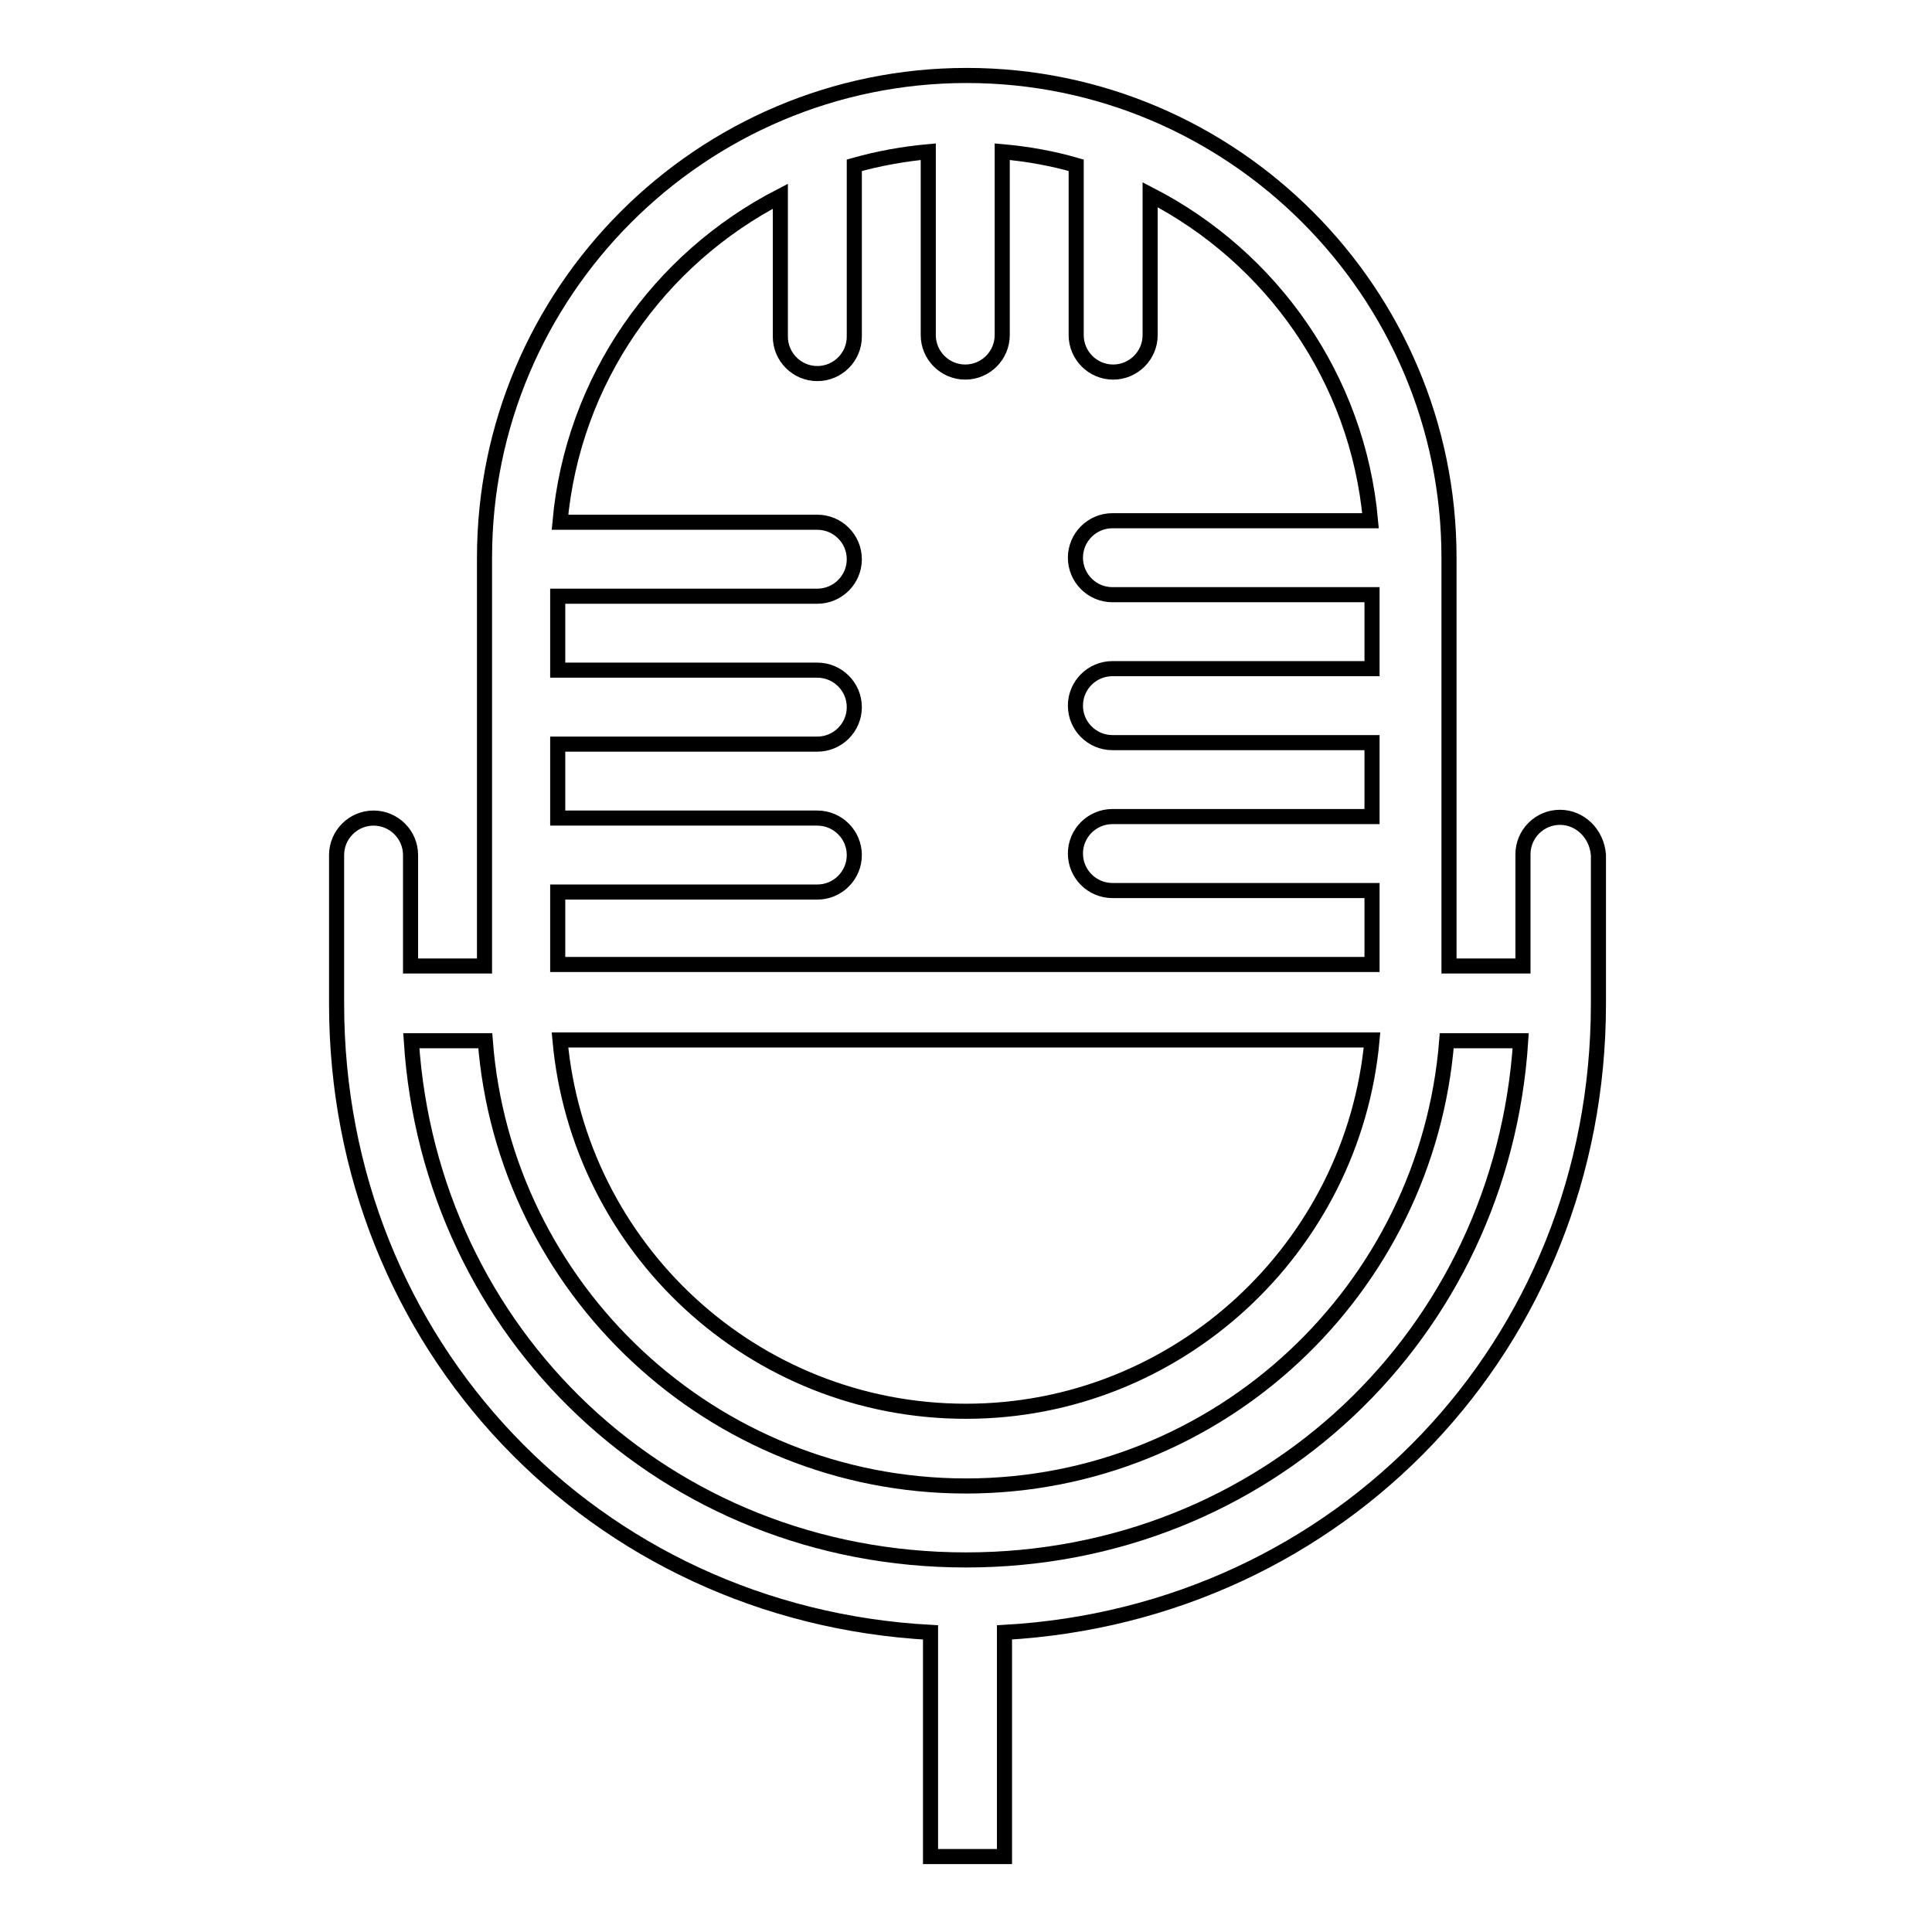
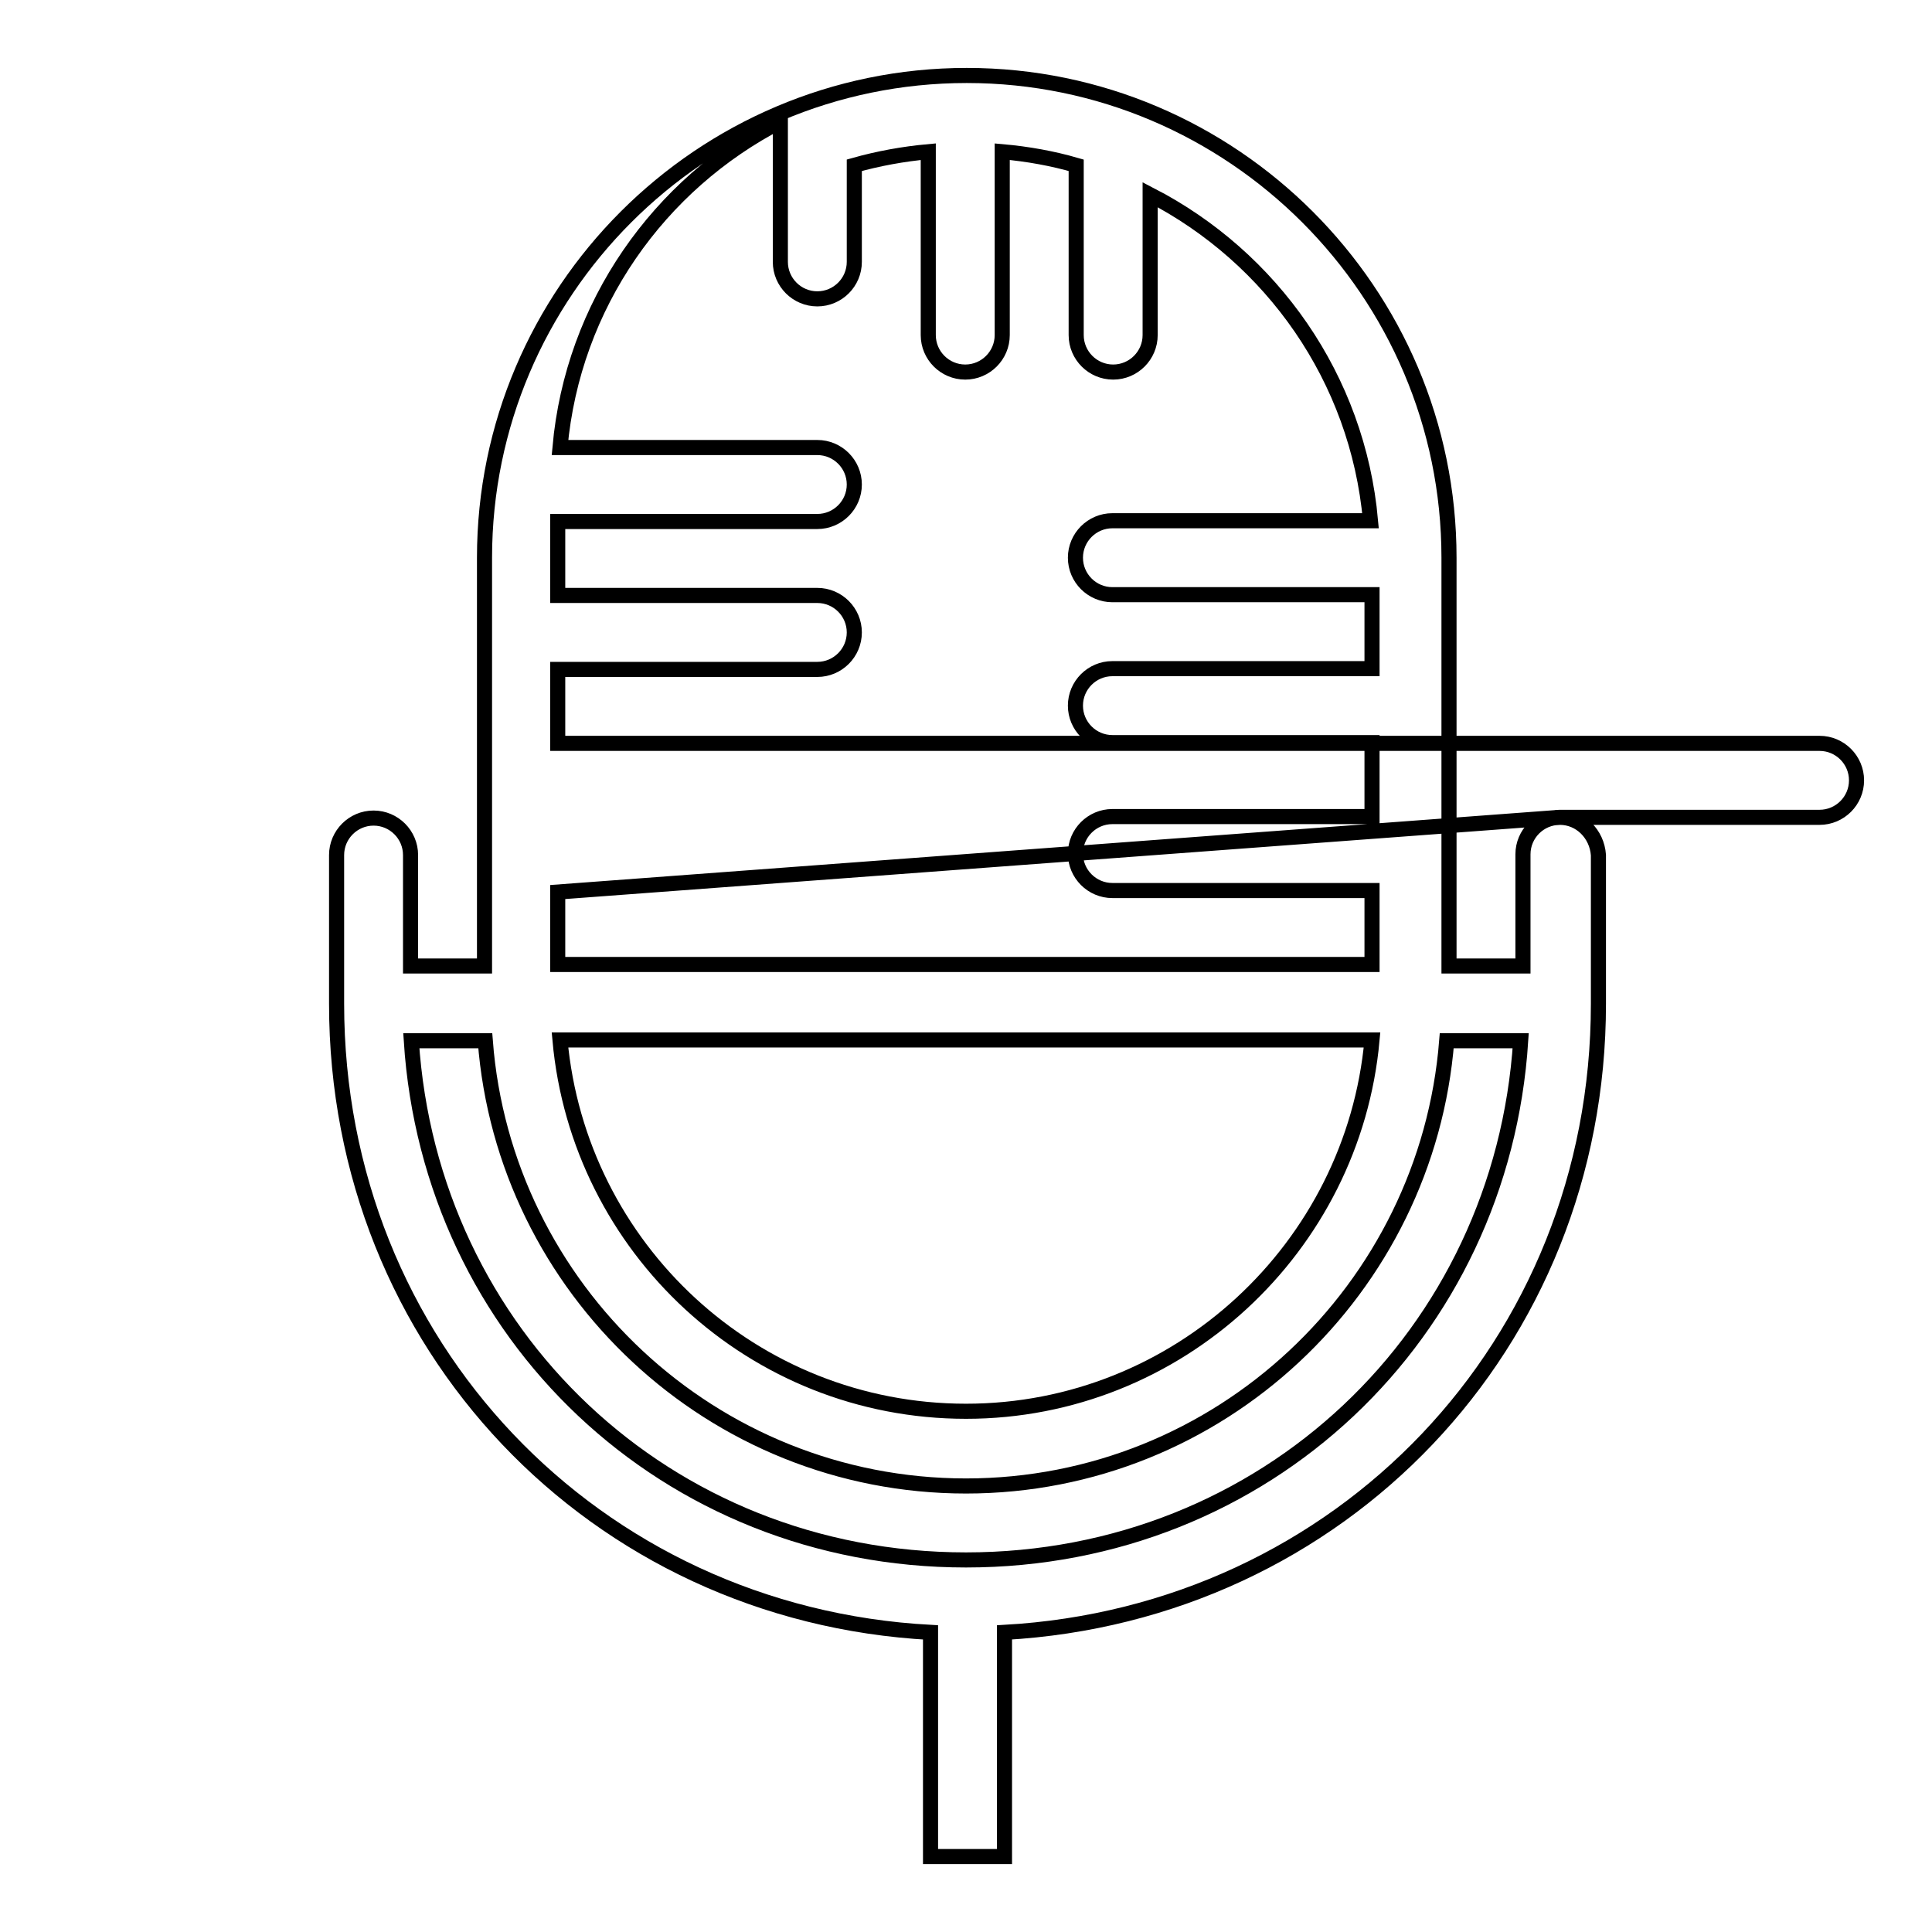
<svg xmlns="http://www.w3.org/2000/svg" version="1.1" x="0px" y="0px" viewBox="0 0 256 256" enable-background="new 0 0 256 256" xml:space="preserve">
  <g>
-     <path stroke-width="2" fill-opacity="0" stroke="#000000" d="M206.7,108.3c-2.7,0-4.9,2.2-4.9,4.9V128h-9.8V73.9c0-35.2-28.7-63.9-63.9-63.9 c-35.2,0-63.9,28.7-63.9,63.9V128h-9.8v-14.7c0-2.7-2.2-4.9-4.9-4.9s-4.9,2.2-4.9,4.9v19.7c0,45.2,34.2,80.9,78.7,83.3V246h9.8 v-29.7c44.5-2.5,78.7-38.1,78.7-83.3v-19.7C211.6,110.5,209.4,108.3,206.7,108.3L206.7,108.3z M73.9,118.2h34.4 c2.7,0,4.9-2.2,4.9-4.9c0-2.7-2.2-4.9-4.9-4.9c0,0,0,0,0,0H73.9v-9.8h34.4c2.7,0,4.9-2.2,4.9-4.9c0-2.7-2.2-4.9-4.9-4.9 c0,0,0,0,0,0H73.9v-9.8h34.4c2.7,0,4.9-2.2,4.9-4.9s-2.2-4.9-4.9-4.9c0,0,0,0,0,0H74.2c1.7-18.9,13.1-34.9,29.2-43.2v18.6 c0,2.7,2.2,4.9,4.9,4.9c2.7,0,4.9-2.2,4.9-4.9c0,0,0,0,0,0V21.9c3.2-0.9,6.5-1.5,9.8-1.8v24.3c0,2.7,2.2,4.9,4.9,4.9 s4.9-2.2,4.9-4.9l0,0V20.1c3.4,0.3,6.7,0.9,9.8,1.8v22.5c0,2.7,2.2,4.9,4.9,4.9c2.7,0,4.9-2.2,4.9-4.9l0,0V25.8 c16.1,8.3,27.5,24.3,29.2,43.2h-34.2c-2.7,0-4.9,2.2-4.9,4.9c0,2.7,2.2,4.9,4.9,4.9c0,0,0,0,0,0h34.4v9.8h-34.4 c-2.7,0-4.9,2.2-4.9,4.9c0,2.7,2.2,4.9,4.9,4.9c0,0,0,0,0,0h34.4v9.8h-34.4c-2.7,0-4.9,2.2-4.9,4.9c0,2.7,2.2,4.9,4.9,4.9 c0,0,0,0,0,0h34.4v9.8H73.9V118.2z M181.8,137.8c-2.5,27.5-25.7,49.2-53.8,49.2c-28.2,0-51.3-21.6-53.8-49.2H181.8L181.8,137.8z  M128,206.7c-39.7,0-71-29.9-73.5-68.8h9.8c2.5,32.9,30.1,59,63.7,59s61.1-26.1,63.7-59h9.8C199,176.8,167.7,206.7,128,206.7z" />
+     <path stroke-width="2" fill-opacity="0" stroke="#000000" d="M206.7,108.3c-2.7,0-4.9,2.2-4.9,4.9V128h-9.8V73.9c0-35.2-28.7-63.9-63.9-63.9 c-35.2,0-63.9,28.7-63.9,63.9V128h-9.8v-14.7c0-2.7-2.2-4.9-4.9-4.9s-4.9,2.2-4.9,4.9v19.7c0,45.2,34.2,80.9,78.7,83.3V246h9.8 v-29.7c44.5-2.5,78.7-38.1,78.7-83.3v-19.7C211.6,110.5,209.4,108.3,206.7,108.3L206.7,108.3z h34.4 c2.7,0,4.9-2.2,4.9-4.9c0-2.7-2.2-4.9-4.9-4.9c0,0,0,0,0,0H73.9v-9.8h34.4c2.7,0,4.9-2.2,4.9-4.9c0-2.7-2.2-4.9-4.9-4.9 c0,0,0,0,0,0H73.9v-9.8h34.4c2.7,0,4.9-2.2,4.9-4.9s-2.2-4.9-4.9-4.9c0,0,0,0,0,0H74.2c1.7-18.9,13.1-34.9,29.2-43.2v18.6 c0,2.7,2.2,4.9,4.9,4.9c2.7,0,4.9-2.2,4.9-4.9c0,0,0,0,0,0V21.9c3.2-0.9,6.5-1.5,9.8-1.8v24.3c0,2.7,2.2,4.9,4.9,4.9 s4.9-2.2,4.9-4.9l0,0V20.1c3.4,0.3,6.7,0.9,9.8,1.8v22.5c0,2.7,2.2,4.9,4.9,4.9c2.7,0,4.9-2.2,4.9-4.9l0,0V25.8 c16.1,8.3,27.5,24.3,29.2,43.2h-34.2c-2.7,0-4.9,2.2-4.9,4.9c0,2.7,2.2,4.9,4.9,4.9c0,0,0,0,0,0h34.4v9.8h-34.4 c-2.7,0-4.9,2.2-4.9,4.9c0,2.7,2.2,4.9,4.9,4.9c0,0,0,0,0,0h34.4v9.8h-34.4c-2.7,0-4.9,2.2-4.9,4.9c0,2.7,2.2,4.9,4.9,4.9 c0,0,0,0,0,0h34.4v9.8H73.9V118.2z M181.8,137.8c-2.5,27.5-25.7,49.2-53.8,49.2c-28.2,0-51.3-21.6-53.8-49.2H181.8L181.8,137.8z  M128,206.7c-39.7,0-71-29.9-73.5-68.8h9.8c2.5,32.9,30.1,59,63.7,59s61.1-26.1,63.7-59h9.8C199,176.8,167.7,206.7,128,206.7z" />
  </g>
</svg>